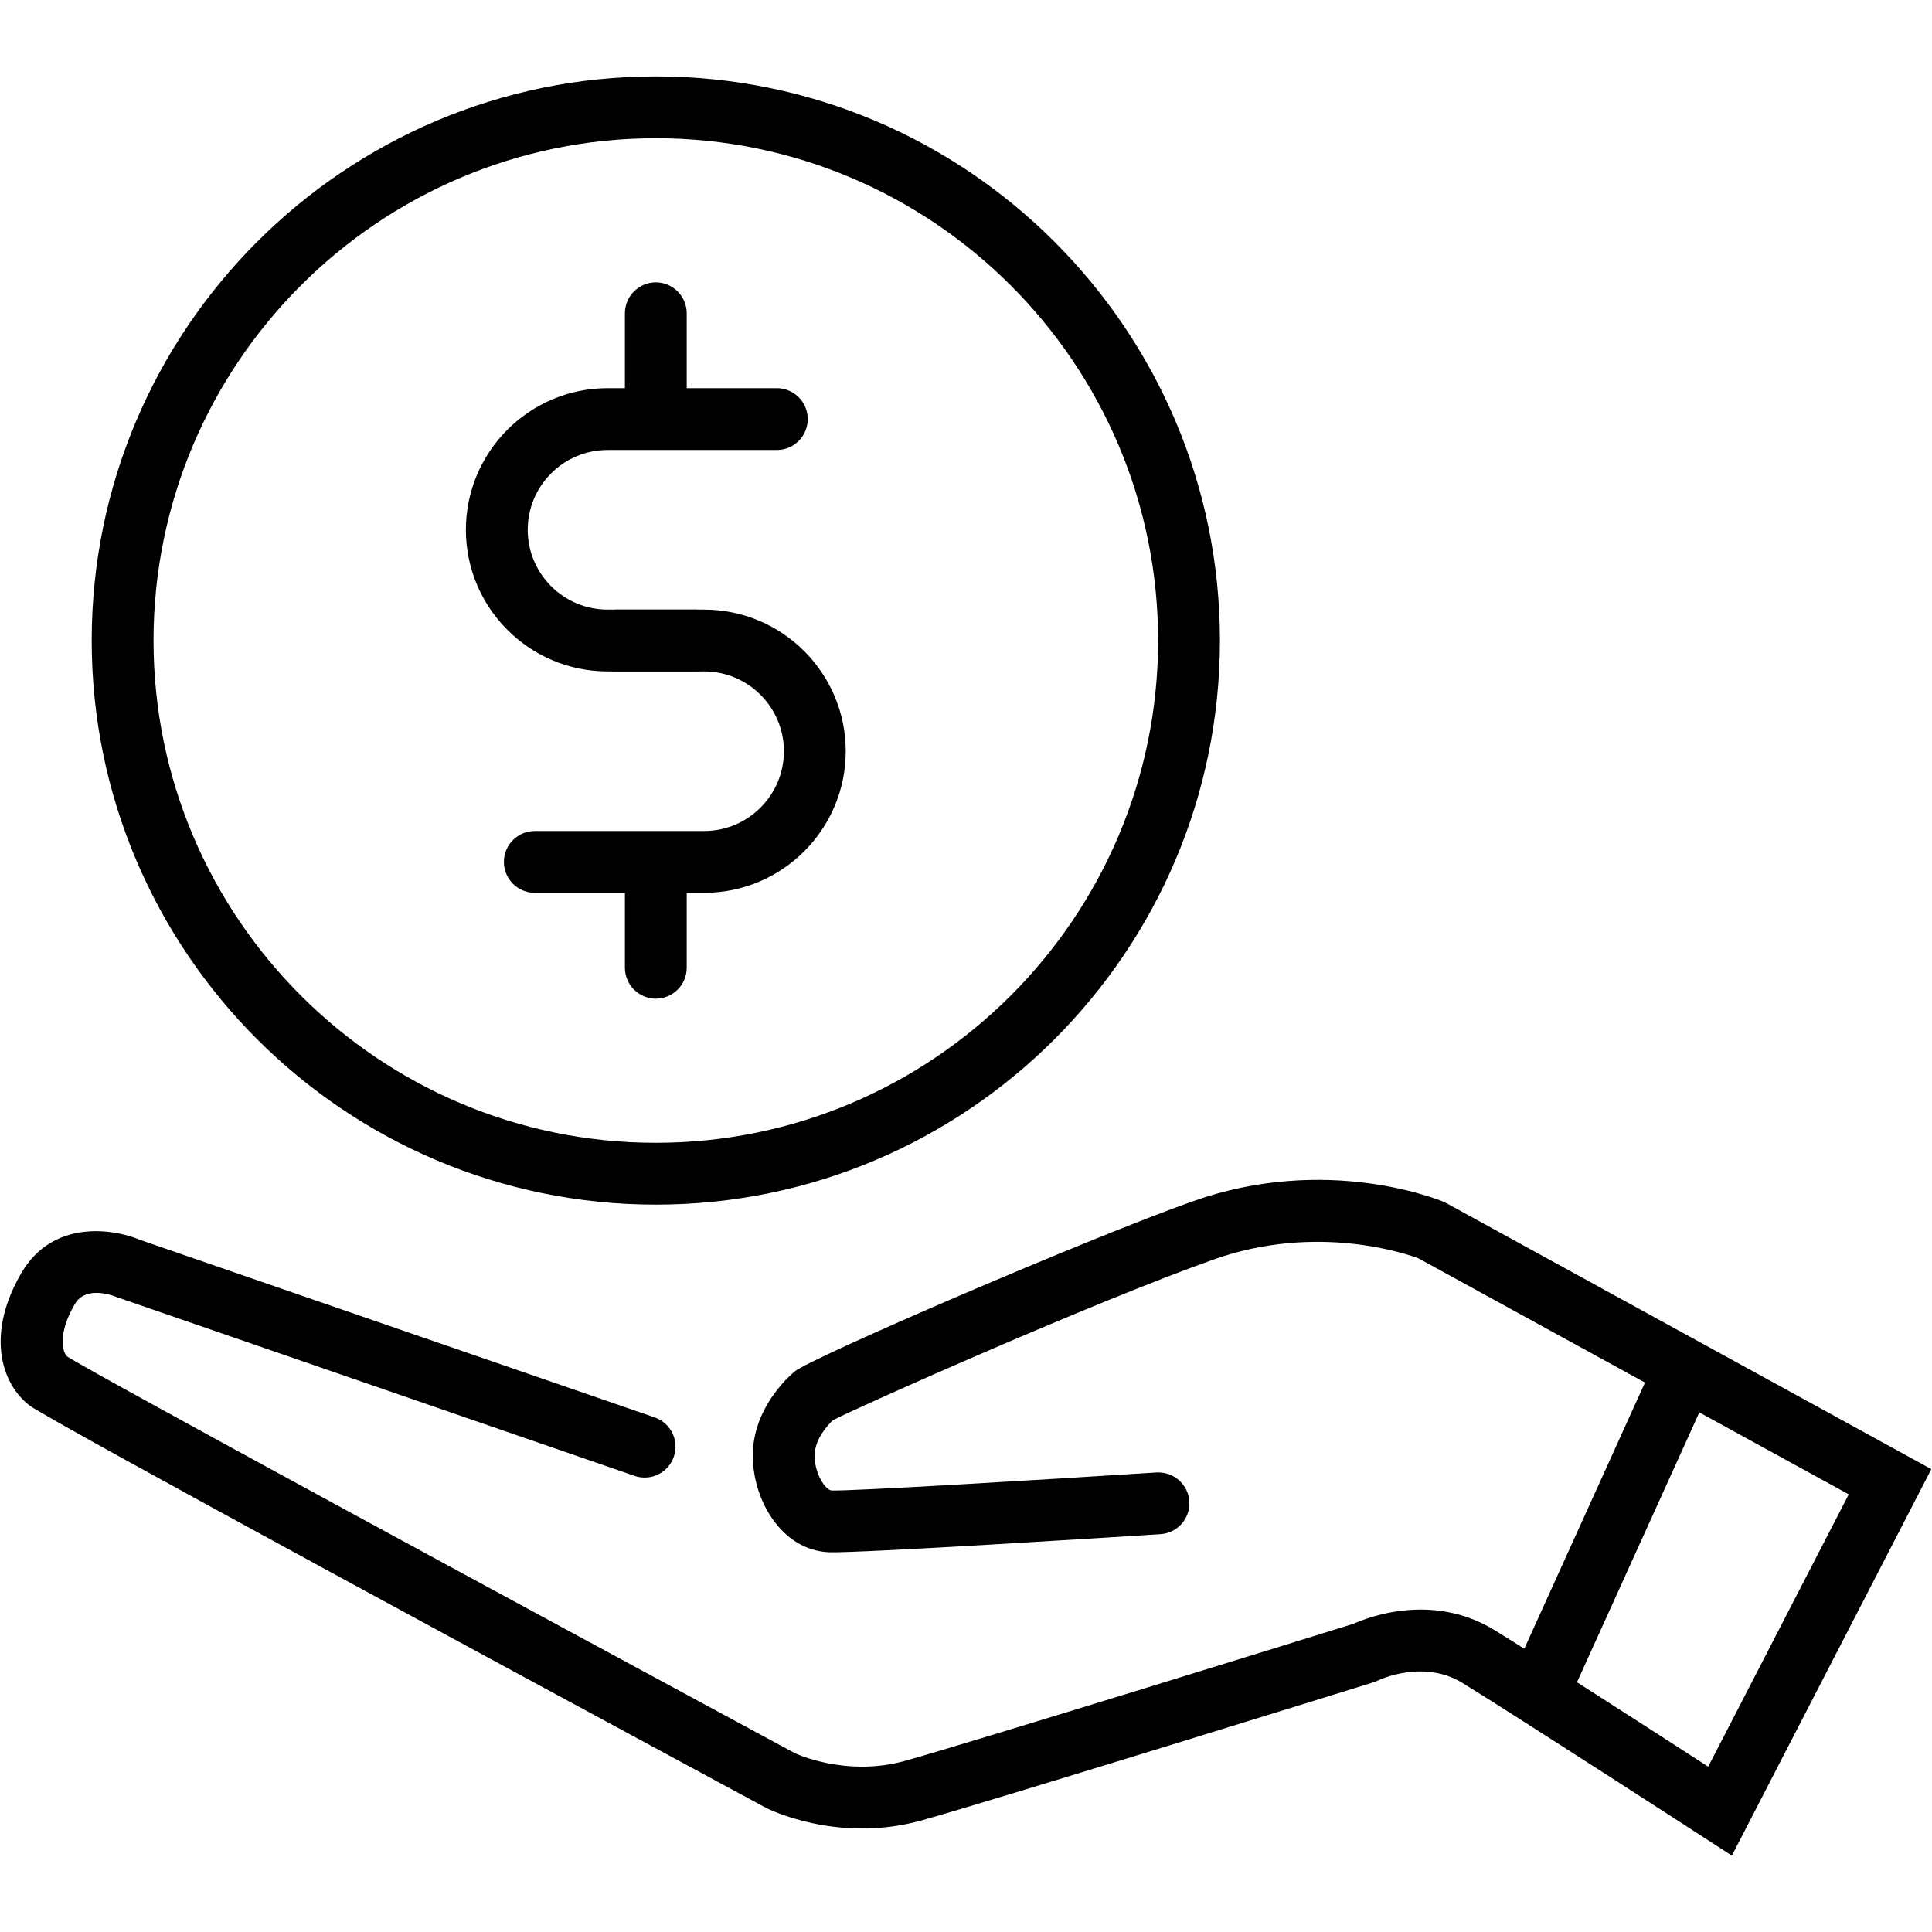
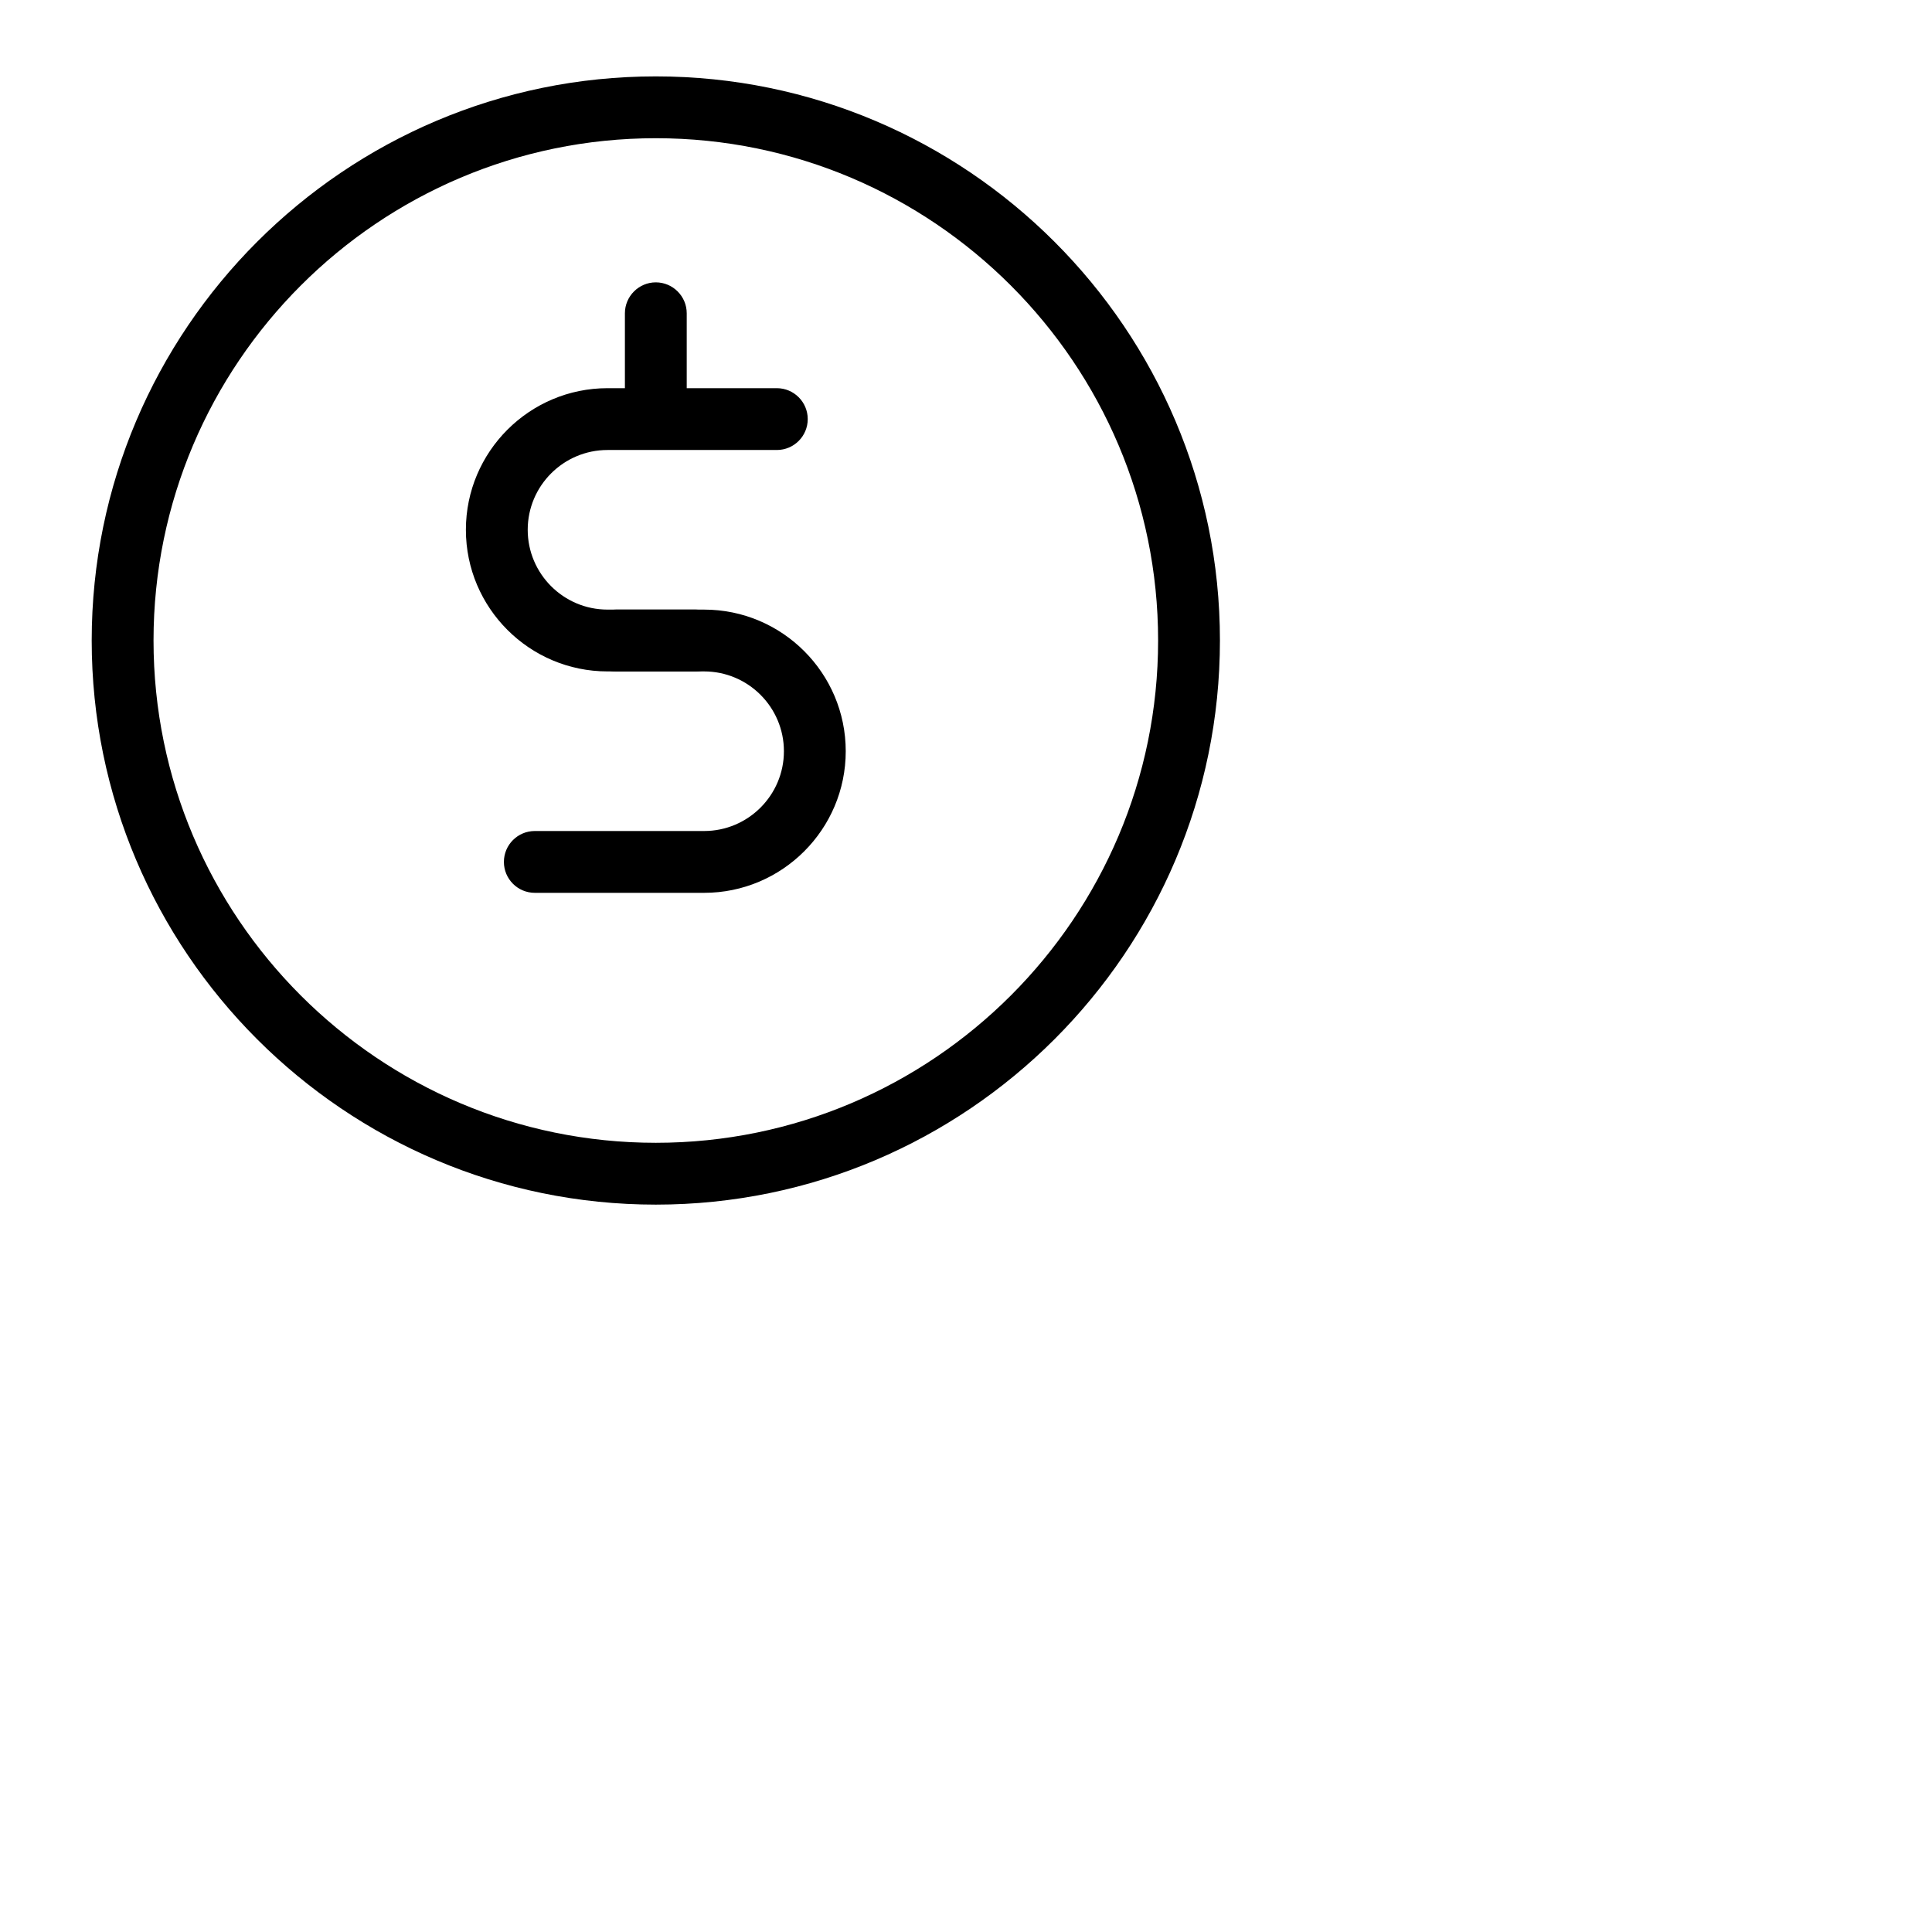
<svg xmlns="http://www.w3.org/2000/svg" t="1735525180860" class="icon" viewBox="0 0 1024 1024" version="1.1" p-id="51673" width="30" height="30">
  <path d="M347.596 638.476c-164.864 0-298.993-134.129-298.993-298.993S182.732 40.49 347.596 40.49s298.993 134.129 298.993 298.993S512.459 638.476 347.596 638.476zM347.596 73.256c-146.796 0-266.226 119.43-266.226 266.226s119.43 266.226 266.226 266.226 266.226-119.43 266.226-266.226S494.392 73.256 347.596 73.256z" fill="#000000" p-id="51674" />
-   <path d="M917.926 983.51l-15.176-9.824c-0.984-0.64-98.979-64.093-127.657-81.708-20.783-12.743-44.181-1.528-44.418-1.4l-2.563 1.04c-8.175 2.536-200.673 62.309-239.355 73.173-44.59 12.496-81.331-5.855-82.871-6.647C291.479 896.402 25.104 752.382 15.476 744.818c-15.443-12.135-22.671-38.59-4-70.34 16.407-27.863 47.986-23.575 63.053-17.219l272.474 94.003c8.552 2.952 13.095 12.276 10.143 20.831-2.948 8.556-12.267 13.108-20.83 10.143L61.986 687.533c-1.548-0.652-16.335-6.519-22.267 3.56-9.359 15.915-6.664 25.863-3.996 27.959 11.735 7.831 236.987 129.985 385.392 210.085l0 0c0.028 0 27.027 13.015 58.785 4.103 36.794-10.327 221.625-67.676 237.432-72.588 7.607-3.432 41.926-16.855 74.904 3.408 22.391 13.743 84.212 53.605 113.15 72.308l74.493-144.336L751.783 666.934c-5.968-2.244-53.594-18.827-108.395 0.576-62.565 22.163-187.735 77.848-201.934 85.248-2.46 2.32-9.688 9.895-9.688 18.772 0 9.864 5.936 18.303 8.967 18.447 9.803 0.44 110.83-5.608 172.247-9.543 9.051-0.468 16.823 6.28 17.399 15.304 0.576 9.032-6.272 16.815-15.304 17.399-16.444 1.056-161.052 10.247-175.895 9.575-24.818-1.176-40.182-27.487-40.182-51.182 0-24.851 18.559-41.57 22.278-44.669 8.476-7.068 154.82-70.277 211.174-90.235 70.681-25.027 130.137-0.708 132.633 0.336l1.54 0.744 257.027 140.965L917.926 983.51z" fill="#000000" p-id="51675" />
  <path d="M368.727 355.866l-46.733 0c-41.39 0-75.061-33.67-75.061-75.061s33.67-75.061 75.061-75.061l89.74 0c9.047 0 16.383 7.336 16.383 16.383 0 9.047-7.336 16.383-16.383 16.383l-89.74 0c-23.323 0-42.294 18.971-42.294 42.294 0 23.323 18.971 42.294 42.294 42.294l46.733 0c9.047 0 16.383 7.336 16.383 16.383C385.11 348.53 377.774 355.866 368.727 355.866z" fill="#000000" p-id="51676" />
-   <path d="M373.202 473.22l-89.74 0c-9.047 0-16.383-7.336-16.383-16.383 0-9.047 7.336-16.383 16.383-16.383l89.74 0c23.319 0 42.29-18.971 42.29-42.294s-18.971-42.294-42.29-42.294l-46.733 0c-9.047 0-16.383-7.336-16.383-16.383 0-9.047 7.336-16.383 16.383-16.383l46.733 0c41.386 0 75.056 33.67 75.056 75.061S414.588 473.22 373.202 473.22z" fill="#000000" p-id="51677" />
+   <path d="M373.202 473.22l-89.74 0c-9.047 0-16.383-7.336-16.383-16.383 0-9.047 7.336-16.383 16.383-16.383l89.74 0c23.319 0 42.29-18.971 42.29-42.294s-18.971-42.294-42.29-42.294l-46.733 0c-9.047 0-16.383-7.336-16.383-16.383 0-9.047 7.336-16.383 16.383-16.383l46.733 0c41.386 0 75.056 33.67 75.056 75.061S414.588 473.22 373.202 473.22" fill="#000000" p-id="51677" />
  <path d="M347.596 227.472 347.596 227.472c-9.011 0-16.383-7.373-16.383-16.383L331.212 166.035c0-9.011 7.372-16.383 16.383-16.383l0 0c9.011 0 16.383 7.373 16.383 16.383l0 45.054C363.979 220.099 356.607 227.472 347.596 227.472z" fill="#000000" p-id="51678" />
-   <path d="M347.596 451.495 347.596 451.495c-9.011 0-16.383 7.372-16.383 16.383l0 45.054c0 9.01 7.372 16.383 16.383 16.383l0 0c9.011 0 16.383-7.373 16.383-16.383l0-45.054C363.979 458.867 356.607 451.495 347.596 451.495z" fill="#000000" p-id="51679" />
-   <path d="M833.055 897.754 803.217 884.218 876.26 723.123 906.099 736.651Z" fill="#000000" p-id="51680" />
</svg>